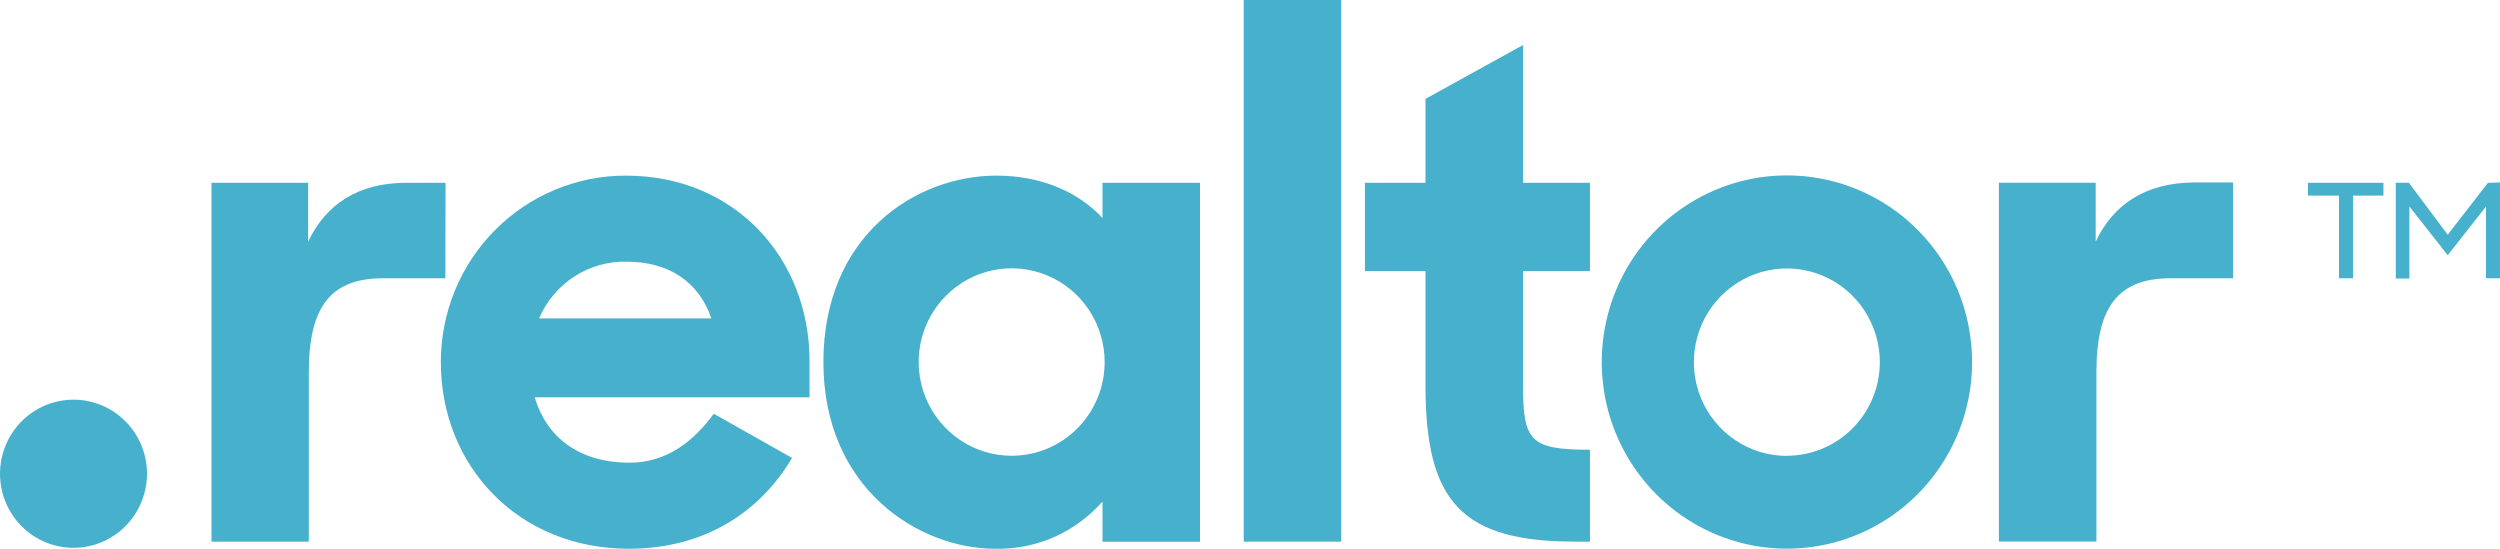
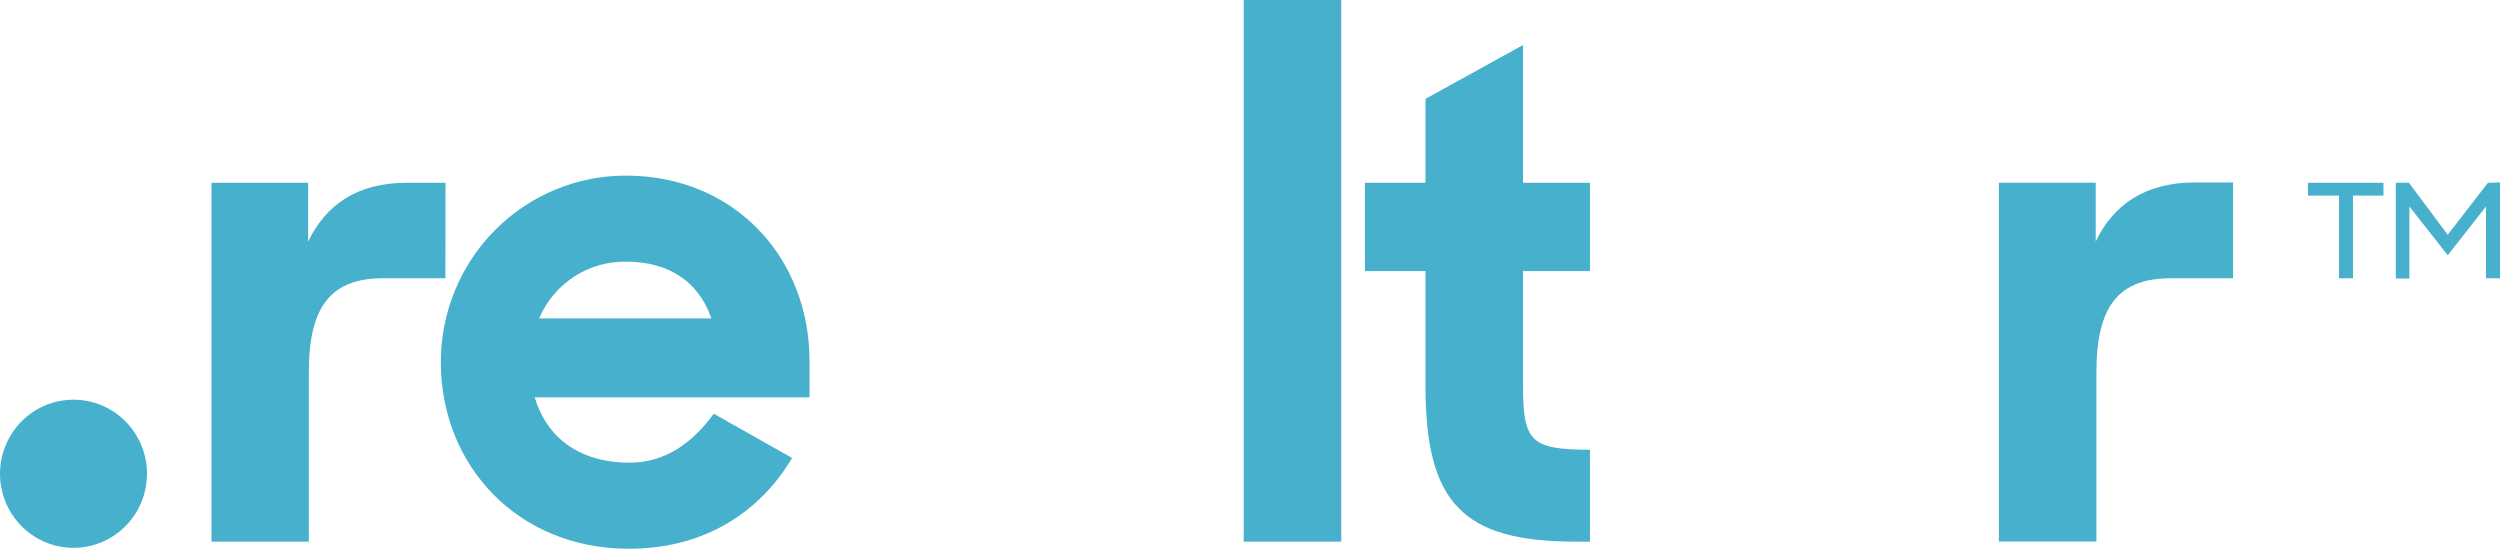
<svg xmlns="http://www.w3.org/2000/svg" width="78.72px" height="17.28px" viewBox="0 0 78.72 17.28" version="1.1">
  <title>Group 5</title>
  <g id="R2" stroke="none" stroke-width="1" fill="none" fill-rule="evenodd">
    <g id="Home" transform="translate(-165, -77.72)" fill="#46B0CD" fill-rule="nonzero">
      <g id="Header" transform="translate(0, 44)">
        <g id="Logo" transform="translate(100, 19)">
          <g id="Group-21" transform="translate(65, 8)">
            <g id="Group-5" transform="translate(0, 6.72)">
              <path d="M19.709,5.53 C18.944,5.528 18.185,5.679 17.477,5.974 C16.77,6.269 16.127,6.701 15.585,7.247 C15.044,7.793 14.614,8.441 14.322,9.154 C14.03,9.868 13.88,10.632 13.881,11.404 C13.881,14.659 16.303,17.279 19.799,17.279 C22.218,17.279 23.947,16.096 24.941,14.42 L22.475,13.028 C21.834,13.907 20.979,14.569 19.829,14.569 C18.215,14.569 17.205,13.754 16.837,12.511 L25.491,12.511 L25.491,11.383 C25.495,8.128 23.14,5.53 19.709,5.53 Z M16.976,10.025 C17.206,9.485 17.592,9.026 18.083,8.707 C18.575,8.389 19.149,8.226 19.733,8.24 C21.032,8.24 21.996,8.851 22.4,10.025 L16.976,10.025 Z" id="Shape" />
-               <path d="M65.989,7.606 L65.989,5.754 L62.941,5.754 L62.941,17.052 L66.012,17.052 L66.012,11.721 C66.012,9.618 66.728,8.761 68.363,8.761 L70.314,8.761 L70.314,5.745 L69.081,5.745 C67.557,5.756 66.549,6.432 65.989,7.606 Z" id="Path" />
-               <path d="M56.264,5.523 C55.111,5.524 53.984,5.869 53.026,6.515 C52.067,7.161 51.32,8.079 50.879,9.152 C50.438,10.226 50.323,11.408 50.548,12.548 C50.774,13.687 51.329,14.734 52.145,15.556 C52.96,16.378 53.999,16.937 55.13,17.164 C56.261,17.39 57.433,17.274 58.498,16.829 C59.563,16.384 60.474,15.631 61.114,14.664 C61.755,13.698 62.097,12.562 62.097,11.4 C62.097,10.628 61.946,9.864 61.653,9.15 C61.36,8.437 60.93,7.789 60.388,7.244 C59.847,6.698 59.204,6.265 58.496,5.97 C57.789,5.675 57.03,5.523 56.264,5.523 Z M56.264,14.355 C55.685,14.355 55.119,14.182 54.638,13.858 C54.156,13.534 53.781,13.073 53.559,12.534 C53.338,11.994 53.28,11.401 53.393,10.828 C53.506,10.256 53.784,9.73 54.194,9.317 C54.603,8.905 55.125,8.624 55.693,8.51 C56.261,8.396 56.85,8.454 57.385,8.678 C57.92,8.901 58.377,9.279 58.699,9.765 C59.02,10.25 59.192,10.82 59.192,11.404 C59.191,12.186 58.882,12.936 58.333,13.488 C57.784,14.041 57.04,14.351 56.264,14.351 L56.264,14.355 Z" id="Shape" />
+               <path d="M65.989,7.606 L65.989,5.754 L62.941,5.754 L62.941,17.052 L66.012,17.052 L66.012,11.721 C66.012,9.618 66.728,8.761 68.363,8.761 L70.314,8.761 L70.314,5.745 L69.081,5.745 C67.557,5.756 66.549,6.432 65.989,7.606 " id="Path" />
              <path d="M2.315,12.585 C1.857,12.585 1.409,12.721 1.029,12.978 C0.648,13.234 0.351,13.599 0.176,14.025 C0.001,14.451 -0.045,14.92 0.044,15.373 C0.134,15.825 0.354,16.241 0.678,16.567 C1.002,16.894 1.414,17.116 1.863,17.206 C2.312,17.296 2.777,17.249 3.2,17.073 C3.623,16.896 3.985,16.597 4.239,16.214 C4.493,15.83 4.629,15.379 4.629,14.918 C4.629,14.299 4.385,13.705 3.951,13.268 C3.517,12.83 2.928,12.585 2.315,12.585 Z" id="Path" />
              <path d="M14.029,5.756 L12.796,5.756 C11.272,5.756 10.263,6.432 9.703,7.609 L9.703,5.756 L6.66,5.756 L6.66,17.055 L9.724,17.055 L9.724,11.721 C9.724,9.618 10.442,8.761 12.075,8.761 L14.024,8.761 L14.029,5.756 Z" id="Path" />
-               <path d="M34.715,6.863 C33.975,6.073 32.832,5.53 31.374,5.53 C28.842,5.53 25.927,7.404 25.927,11.404 C25.927,15.404 28.953,17.279 31.329,17.279 C31.967,17.295 32.601,17.17 33.186,16.914 C33.77,16.657 34.292,16.274 34.715,15.792 L34.715,17.059 L37.786,17.059 L37.786,5.756 L34.715,5.756 L34.715,6.863 Z M31.855,14.351 C31.276,14.351 30.71,14.178 30.229,13.854 C29.747,13.529 29.372,13.068 29.15,12.529 C28.928,11.99 28.871,11.397 28.983,10.824 C29.096,10.252 29.375,9.726 29.785,9.313 C30.194,8.9 30.716,8.619 31.284,8.505 C31.852,8.391 32.441,8.45 32.976,8.673 C33.511,8.897 33.968,9.275 34.29,9.76 C34.611,10.246 34.783,10.816 34.783,11.4 C34.783,12.183 34.475,12.933 33.925,13.487 C33.376,14.04 32.632,14.351 31.855,14.351 Z" id="Shape" />
              <polygon id="Path" points="39.162 0 42.233 0 42.233 17.055 39.162 17.055" />
              <path d="M47.957,1.417 L44.886,3.113 L44.886,5.756 L42.979,5.756 L42.979,8.535 L44.886,8.535 L44.886,12.15 C44.886,15.833 46.053,17.055 49.615,17.055 L50.064,17.055 L50.064,14.161 C48.181,14.161 47.957,13.89 47.957,12.128 L47.957,8.535 L50.064,8.535 L50.064,5.756 L47.957,5.756 L47.957,1.417 Z" id="Path" />
              <path d="M72.672,5.756 L72.672,6.159 L73.651,6.159 L73.651,8.761 L74.091,8.761 L74.091,6.159 L75.05,6.159 L75.05,5.756 L72.672,5.756 Z M78.34,5.756 L77.074,7.391 L75.85,5.754 L75.439,5.754 L75.439,8.77 L75.867,8.77 L75.867,6.501 L77.074,8.037 L78.278,6.503 L78.278,8.761 L78.72,8.761 L78.72,5.745 L78.34,5.756 Z" id="Shape" />
            </g>
          </g>
        </g>
      </g>
    </g>
  </g>
</svg>